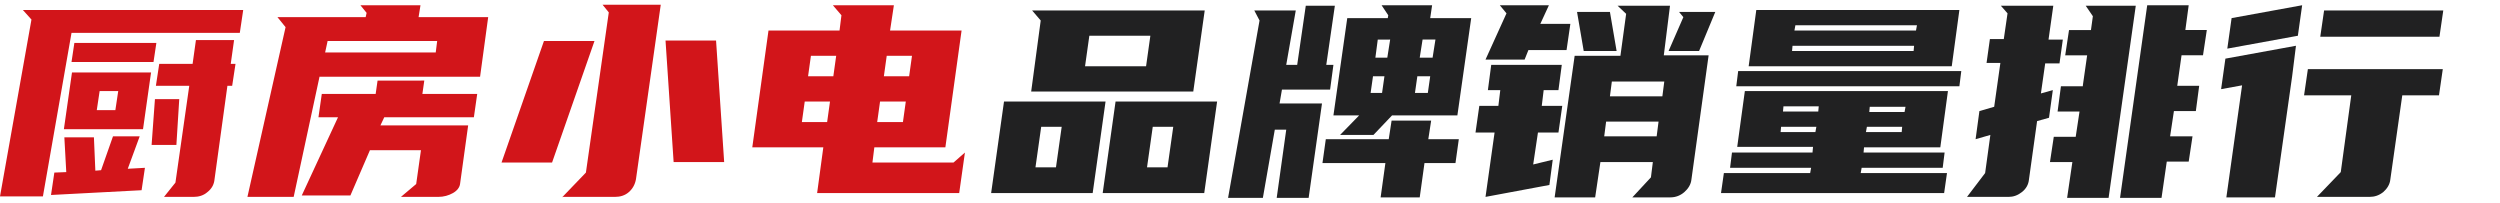
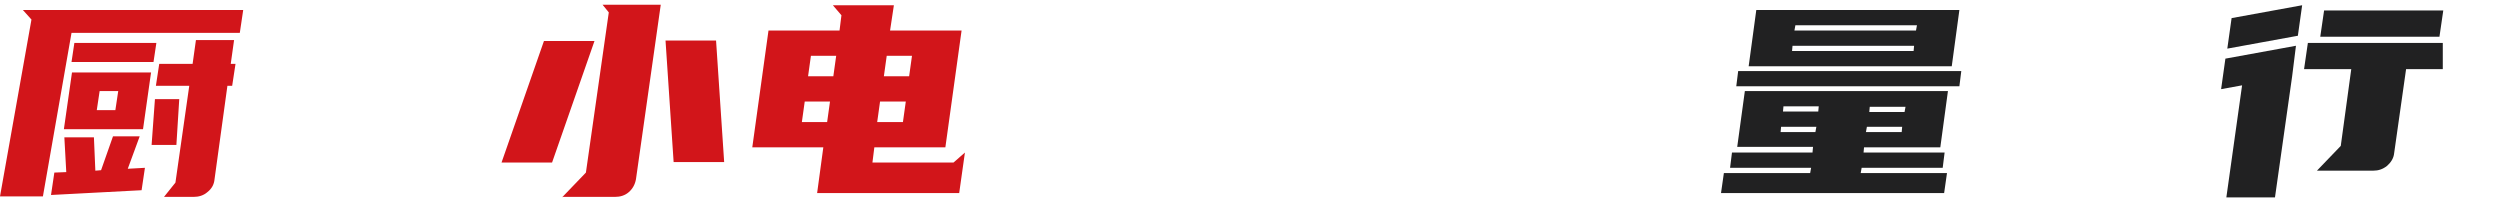
<svg xmlns="http://www.w3.org/2000/svg" version="1.1" id="图层_1" x="0px" y="0px" viewBox="0 0 524.4 42.5" style="enable-background:new 0 0 524.4 42.5;" xml:space="preserve">
  <style type="text/css">
	.st0{fill:#D2151A;}
	.st1{fill:#212122;}
</style>
  <g>
    <path class="st0" d="M51,2.2l-0.7,4.7H15L9,41.2H0L6.6,4.1l-1.8-2H51z M29.7,39.9l-19,1l0.7-4.7l2.5-0.1l-0.4-7.3h6.2l0.3,7   l1.2-0.1l2.5-7.1h5.6l-2.5,6.8l3.6-0.2L29.7,39.9z M31.7,15.1L30,27.1H13.4l1.7-11.9H31.7z M32.8,9L32.2,13H15L15.6,9H32.8z    M24.2,23.1l0.6-4h-3.9l-0.6,4H24.2z M37,30.4h-5.2l0.7-9.6h5.1L37,30.4z M34.4,41.3l2.4-3L39.7,18h-7l0.7-4.6h7l0.7-5h8l-0.7,5h1   L48.7,18h-1l-2.7,19.6c-0.1,1.1-0.6,2-1.5,2.7c-0.8,0.7-1.8,1-2.9,1H34.4z" />
-     <path class="st0" d="M67,16.2l-5.4,25.1h-9.7l8-35.6l-1.7-2.1h18.5l0.2-0.9l-1.3-1.6h12.6l-0.4,2.5h14.6l-1.7,12.5H67z M87.3,38.6   l1-7.1H77.6L73.5,41H63.3l7.6-16.4h-4.1l0.7-4.9h11.3l0.4-2.8H89l-0.4,2.8h11.5l-0.7,4.9H80.6l-0.8,1.7h18.4l-1.7,12.3   c-0.1,0.7-0.6,1.4-1.5,1.9c-0.9,0.5-1.9,0.8-3.1,0.8h-7.8L87.3,38.6z M68.7,8.7L68.2,11h23.2l0.3-2.4H68.7z" />
    <path class="st0" d="M115.8,34.1h-10.6l8.9-25.5h10.6L115.8,34.1z M117.9,41.4l5-5.2l4.8-33.6l-1.3-1.6h12.2l-5.2,36.6   c-0.2,1.1-0.7,2-1.5,2.7c-0.8,0.7-1.8,1-2.9,1H117.9z M139.6,8.5h10.6l1.7,25.5h-10.6L139.6,8.5z" />
    <path class="st0" d="M171.4,40.5l1.3-9.6h-14.9l3.4-24.5h14.9l0.4-3.2l-1.8-2.1h12.8l-0.8,5.3h15l-3.4,24.5h-14.9l-0.4,3.2h17   l2.4-2.1l-1.2,8.5H171.4z M173.5,25.6l0.6-4.3h-5.3l-0.6,4.3H173.5z M169.5,16h5.3l0.6-4.3h-5.3L169.5,16z M189.4,25.6l0.6-4.3   h-5.4l-0.6,4.3H189.4z M186,11.7l-0.6,4.3h5.3l0.6-4.3H186z" />
-     <path class="st1" d="M231.9,21.3l-2.7,19.2h-21.3l2.7-19.2H231.9z M218.3,4.3l-1.8-2.1h36.2l-2.4,17h-34L218.3,4.3z M218.4,26.6   l-1.2,8.5h4.3l1.2-8.5H218.4z M240.4,13.9l0.9-6.4h-12.8l-0.9,6.4H240.4z M255.3,21.3l-2.7,19.2h-21.3l2.7-19.2H255.3z M241.8,26.6   l-1.2,8.5h4.3l1.2-8.5H241.8z" />
-     <path class="st1" d="M271.8,2.2l-2,11.4h2.3l1.8-12.4h6.1l-1.8,12.4h1.5l-0.7,5.2h-10.1l-0.5,2.9h8.9l-2.8,19.8h-6.7l2-14.3h-2.4   l-2.5,14.3h-7.3l6.6-37.2l-1.1-2.1H271.8z M300.2,25.3l-0.6,3.9h6.4l-0.7,5h-6.5l-1,7.2h-8.2l1-7.2h-13.2l0.7-5h13.2l0.6-3.9H300.2   z M291.1,3.8l0.1-0.6l-1.4-2.1h10.6l-0.4,2.7h8.6l-2.9,20.4h-13.7l-3.9,4.1h-7l4-4.1h-5.4l2.9-20.4H291.1z M289.9,19.5l0.5-3.5H288   l-0.5,3.5H289.9z M288.5,12.1h2.5l0.6-3.8H289L288.5,12.1z M299.5,19.5L300,16h-2.7l-0.5,3.5H299.5z M297.8,12.1h2.7l0.6-3.8h-2.7   L297.8,12.1z" />
-     <path class="st1" d="M314.3,22.2l0.4-3.3h-2.6l0.7-5.3h14.8l-0.7,5.3h-3.1l-0.4,3.3h4.3l-0.8,5.6h-4.3l-1,6.7l4.1-1l-0.7,5.3   l-13.4,2.5l1.9-13.5h-4l0.8-5.6H314.3z M324.9,1.1l-1.8,3.9h6.3l-0.8,5.5h-8l-0.8,2h-8.2l4.4-9.7l-1.4-1.7H324.9z M342.4,41.4   l3.9-4.2l0.4-3.2h-11l-1.1,7.4h-8.5l4.2-29.7h9.6l1.2-8.8l-1.8-1.7h11L349,11.6h9.4l-3.6,26c-0.1,1.1-0.7,2-1.5,2.7   s-1.8,1.1-2.9,1.1H342.4z M339.1,10.7h-6.9l-1.4-8.2h6.9L339.1,10.7z M336.5,28.6h11l0.4-3.1h-11L336.5,28.6z M337.7,20.2h11   l0.4-3.1h-11L337.7,20.2z M353.1,3.6l-0.9-1.1h7.6l-3.4,8.2h-6.4L353.1,3.6z" />
    <path class="st1" d="M380.2,31.9l0.1-1.1h-15.9l1.6-11.7h42.6L407,30.9h-16l-0.1,1.1h17l-0.4,3.2h-17l-0.2,1.1h18.1l-0.6,4.2H361   l0.6-4.2h18.1l0.2-1.1h-17l0.4-3.2H380.2z M411.4,14.9l-0.4,3.2h-46.8l0.4-3.2H411.4z M409.4,13.9h-42.6l1.6-11.8H411L409.4,13.9z    M380.8,27.7l0.2-1.1h-7.4l-0.1,1.1H380.8z M374,23.4h7.4l0.1-1.1h-7.4L374,23.4z M401.4,10.7l0.1-1.1h-25.5l-0.1,1.1H401.4z    M376.4,6.4h25.5l0.2-1.1h-25.5L376.4,6.4z M398.9,27.7l0.1-1.1h-7.4l-0.2,1.1H398.9z M392.2,22.4l-0.1,1.1h7.4l0.2-1.1H392.2z" />
-     <path class="st1" d="M420.3,8.3l0.8-5.5l-1.4-1.6h11l-1,7.1h3l-0.7,5H429l-0.9,6.3l2.5-0.7l-0.8,5.8l-2.5,0.7l-1.7,12.2   c-0.1,1.1-0.6,2-1.5,2.7s-1.8,1-2.8,1h-8.7l3.8-5l1.1-8l-3.1,0.9l0.8-5.9l3.1-0.9l1.3-9.2h-2.9l0.7-5H420.3z M436.9,17.9l0.9-6.3   h-4.6l0.8-5.3h4.6l0.4-2.9l-1.5-2.2H448l-5.7,40.3h-8.7l1.1-7.5H430l0.8-5.3h4.6l0.8-5.3h-4.6l0.7-5.3H436.9z M450.4,1.1h8.7   l-0.7,5.2h4.5l-0.8,5.3h-4.5l-0.9,6.4h4.6l-0.7,5.3h-4.6l-0.8,5.3h4.7l-0.8,5.3h-4.6l-1.1,7.6h-8.7L450.4,1.1z" />
-     <path class="st1" d="M480.8,16l-3.6,25.4H467l3.3-23.5l-4.4,0.8l0.9-6.4l14.8-2.7L480.8,16z M482,7.5l-14.8,2.7l0.9-6.4l14.8-2.7   L482,7.5z M512.4,14.5l-0.8,5.5h-7.7l-2.5,17.6c-0.1,1.1-0.7,2-1.5,2.7c-0.9,0.7-1.8,1-2.9,1H486l5-5.2l2.2-16.1h-9.9l0.8-5.5   H512.4z M512.5,2.2l-0.8,5.5h-25l0.8-5.5H512.5z" />
+     <path class="st1" d="M480.8,16l-3.6,25.4H467l3.3-23.5l-4.4,0.8l0.9-6.4l14.8-2.7L480.8,16z M482,7.5l-14.8,2.7l0.9-6.4l14.8-2.7   L482,7.5z M512.4,14.5h-7.7l-2.5,17.6c-0.1,1.1-0.7,2-1.5,2.7c-0.9,0.7-1.8,1-2.9,1H486l5-5.2l2.2-16.1h-9.9l0.8-5.5   H512.4z M512.5,2.2l-0.8,5.5h-25l0.8-5.5H512.5z" />
  </g>
</svg>